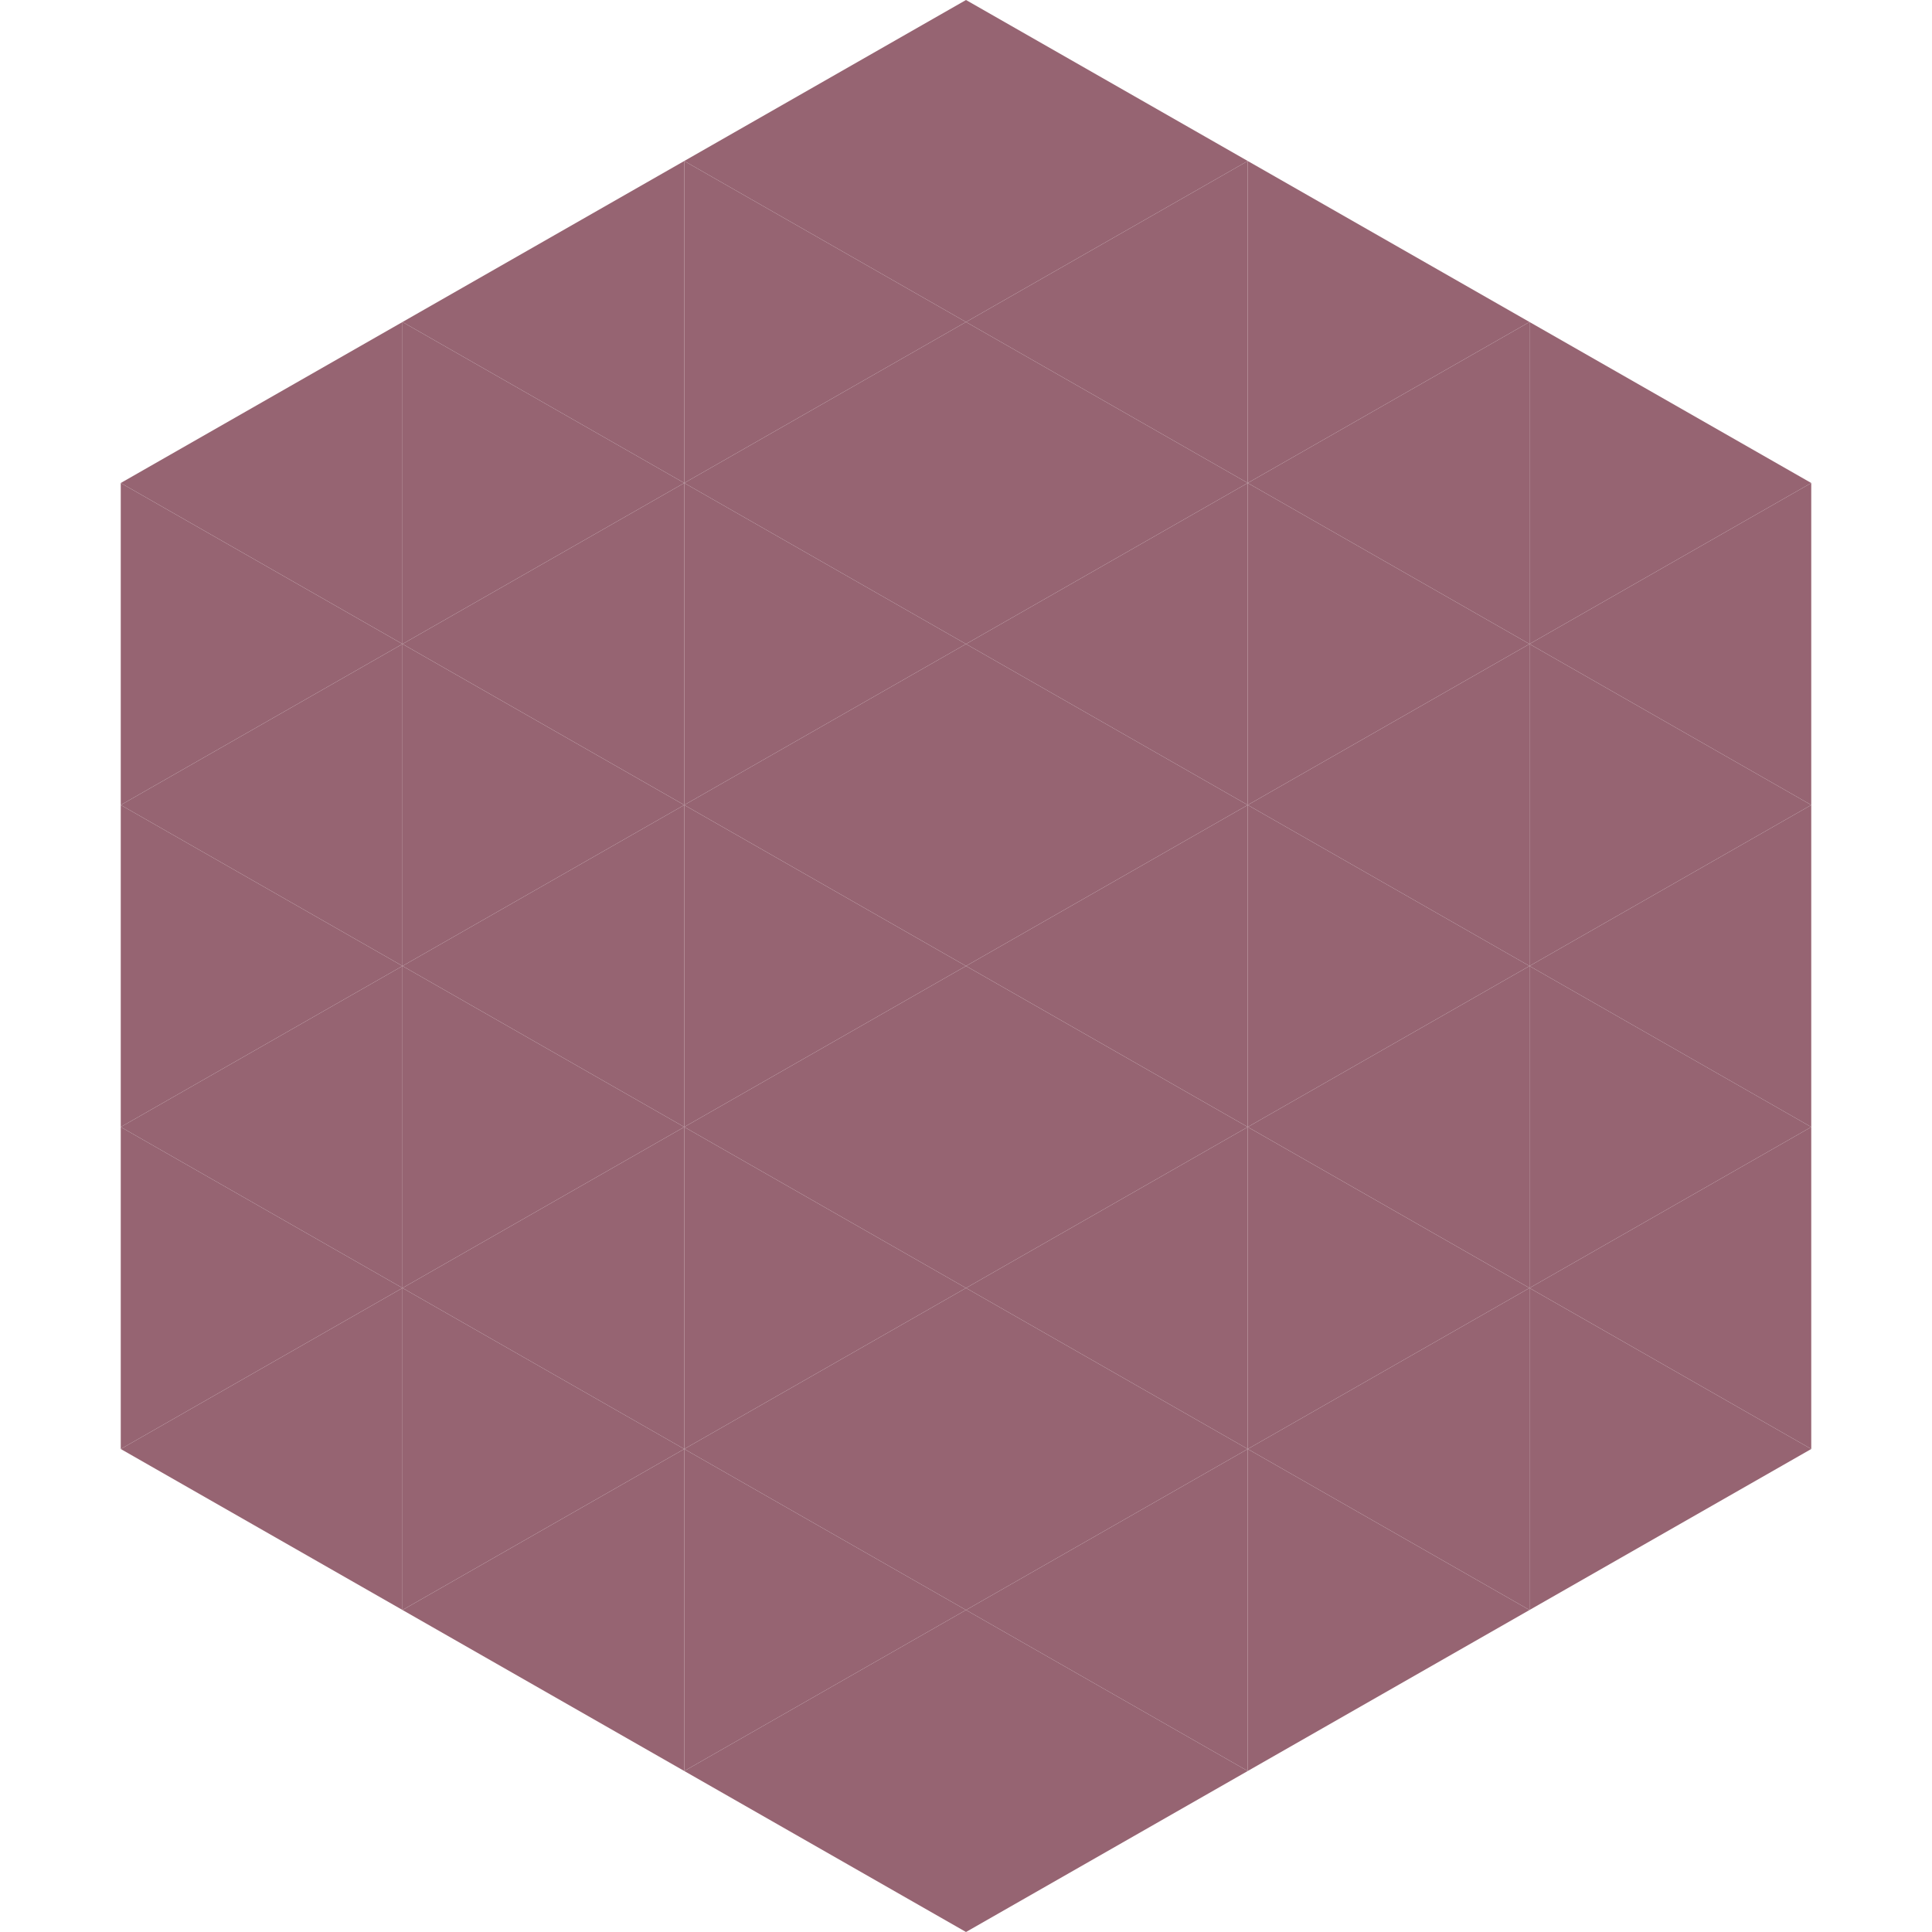
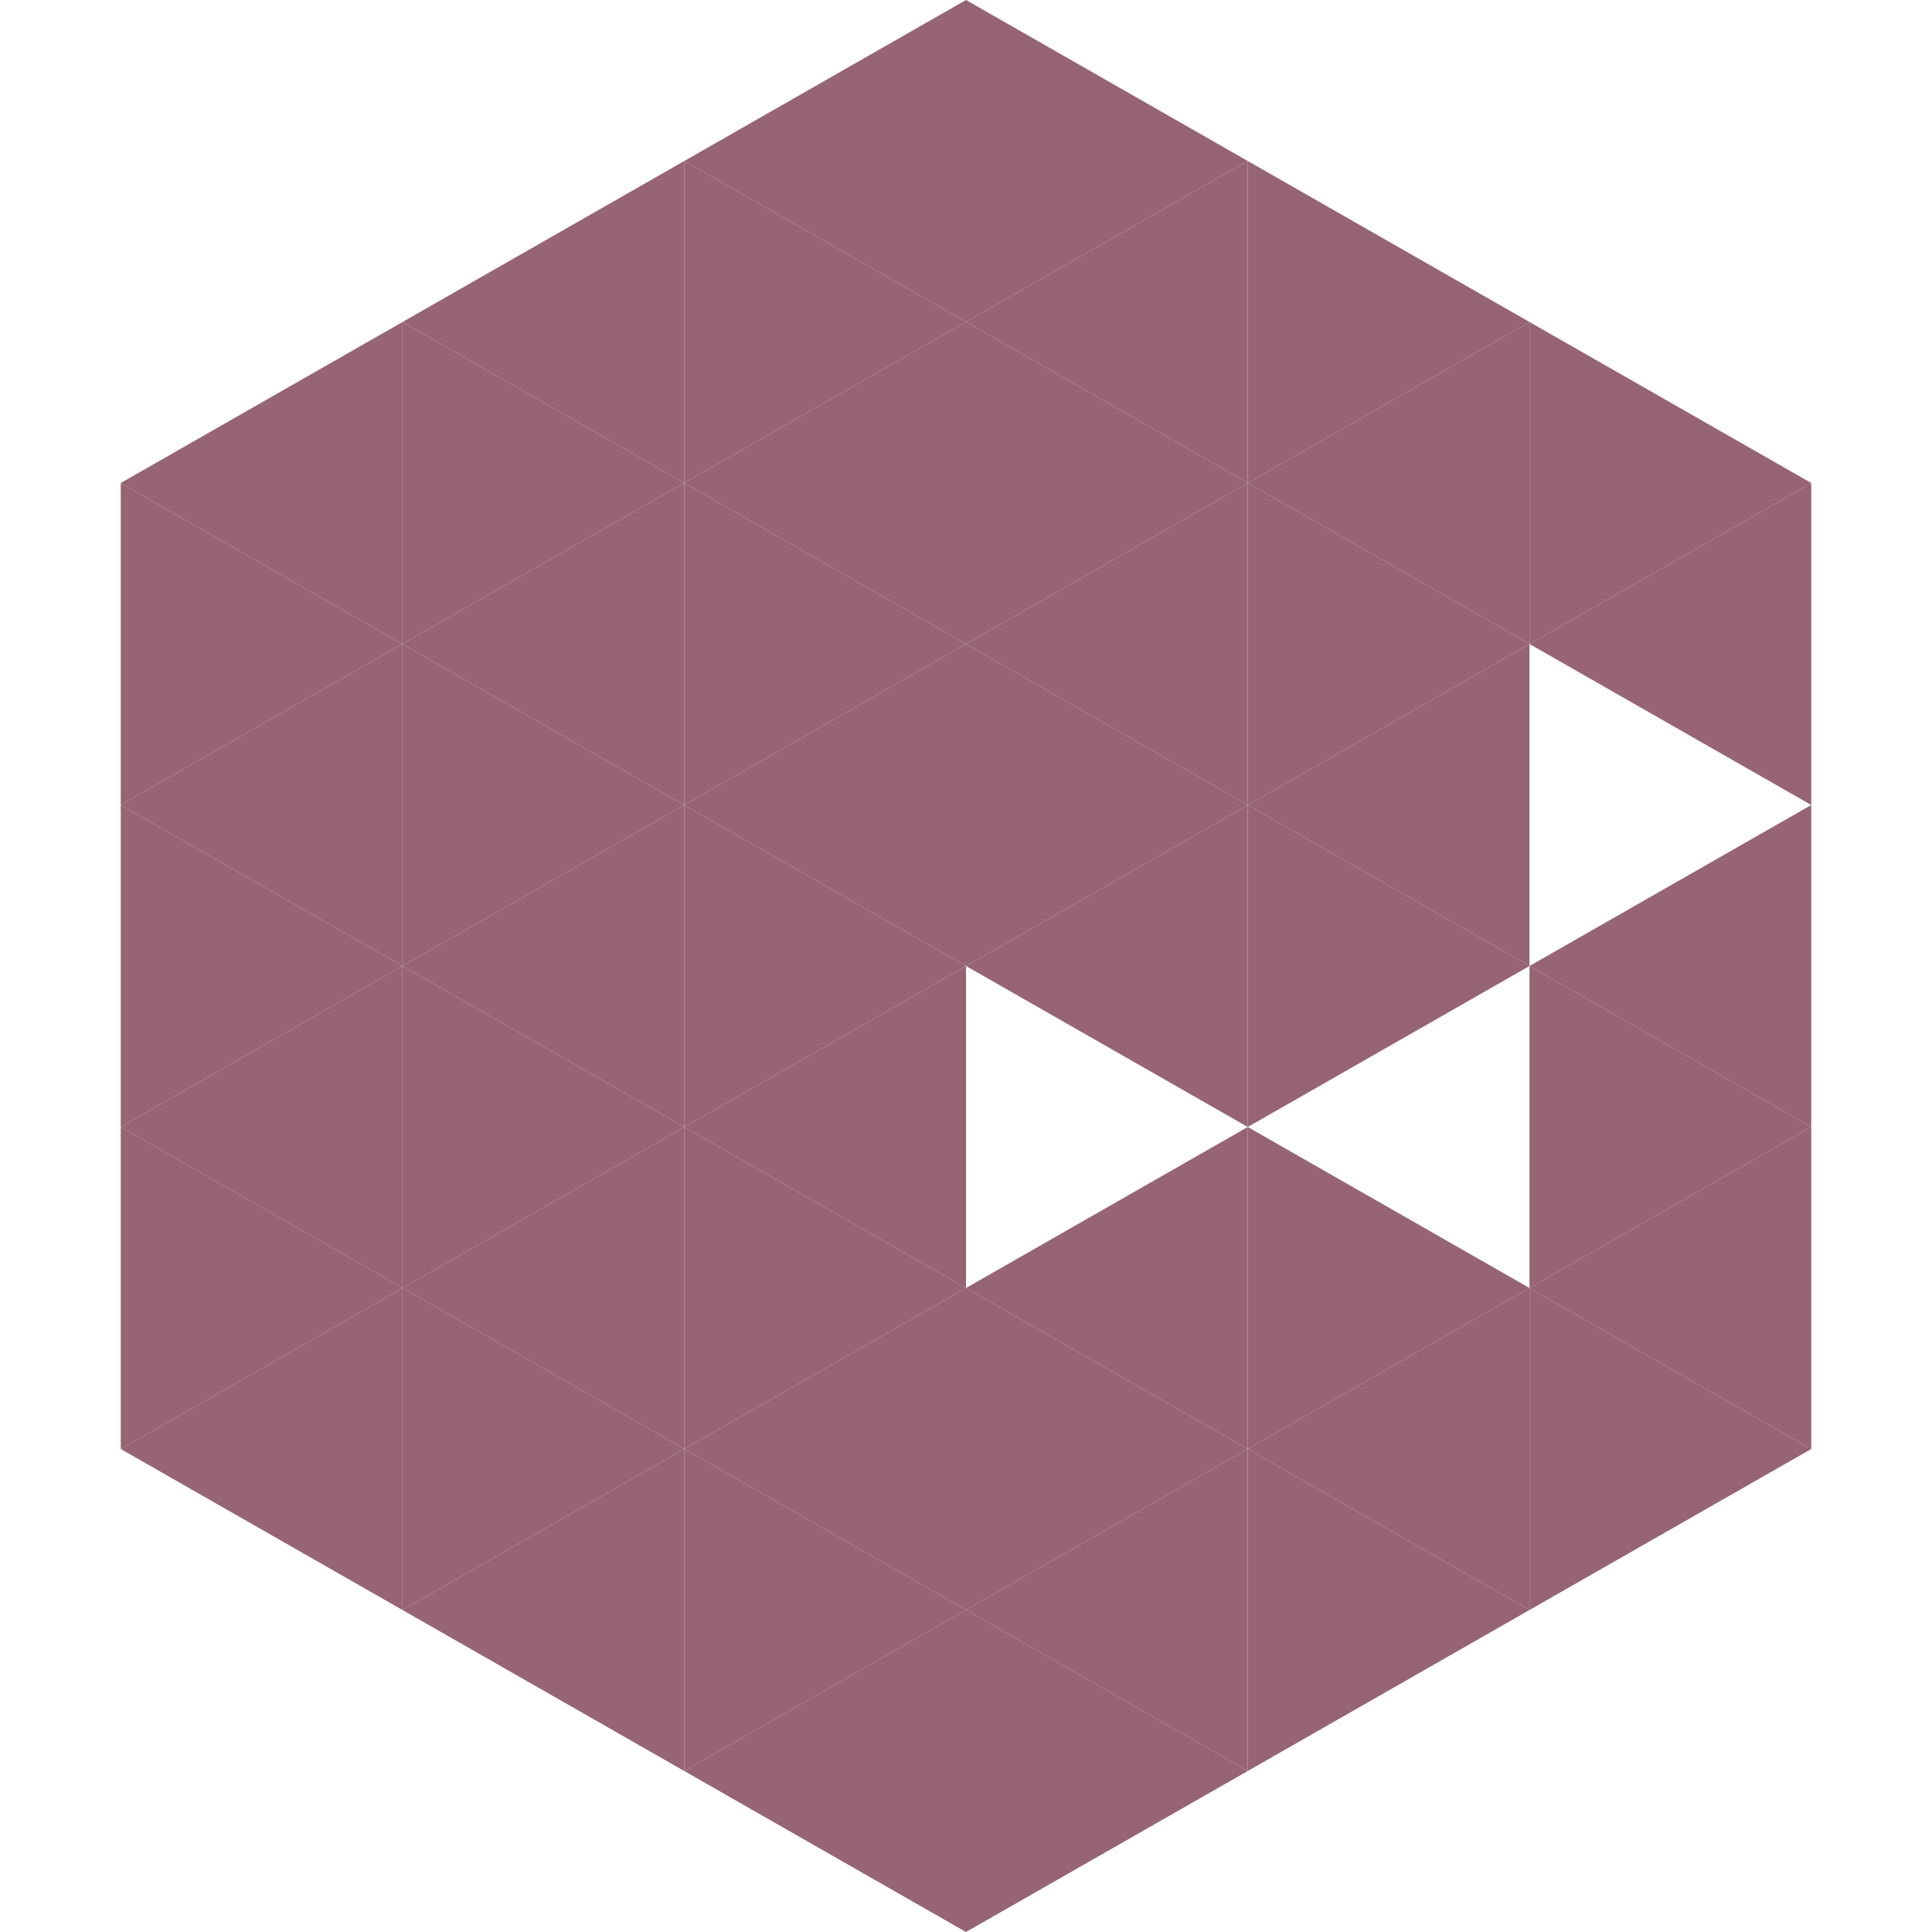
<svg xmlns="http://www.w3.org/2000/svg" width="240" height="240">
  <polygon points="50,40 15,60 50,80" style="fill:rgb(150,100,114)" />
  <polygon points="190,40 225,60 190,80" style="fill:rgb(150,100,114)" />
  <polygon points="15,60 50,80 15,100" style="fill:rgb(150,100,114)" />
  <polygon points="225,60 190,80 225,100" style="fill:rgb(150,100,114)" />
  <polygon points="50,80 15,100 50,120" style="fill:rgb(150,100,114)" />
-   <polygon points="190,80 225,100 190,120" style="fill:rgb(150,100,114)" />
  <polygon points="15,100 50,120 15,140" style="fill:rgb(150,100,114)" />
  <polygon points="225,100 190,120 225,140" style="fill:rgb(150,100,114)" />
  <polygon points="50,120 15,140 50,160" style="fill:rgb(150,100,114)" />
  <polygon points="190,120 225,140 190,160" style="fill:rgb(150,100,114)" />
  <polygon points="15,140 50,160 15,180" style="fill:rgb(150,100,114)" />
  <polygon points="225,140 190,160 225,180" style="fill:rgb(150,100,114)" />
  <polygon points="50,160 15,180 50,200" style="fill:rgb(150,100,114)" />
  <polygon points="190,160 225,180 190,200" style="fill:rgb(150,100,114)" />
  <polygon points="15,180 50,200 15,220" style="fill:rgb(255,255,255); fill-opacity:0" />
  <polygon points="225,180 190,200 225,220" style="fill:rgb(255,255,255); fill-opacity:0" />
  <polygon points="50,0 85,20 50,40" style="fill:rgb(255,255,255); fill-opacity:0" />
  <polygon points="190,0 155,20 190,40" style="fill:rgb(255,255,255); fill-opacity:0" />
  <polygon points="85,20 50,40 85,60" style="fill:rgb(150,100,114)" />
  <polygon points="155,20 190,40 155,60" style="fill:rgb(150,100,114)" />
  <polygon points="50,40 85,60 50,80" style="fill:rgb(150,100,114)" />
  <polygon points="190,40 155,60 190,80" style="fill:rgb(150,100,114)" />
  <polygon points="85,60 50,80 85,100" style="fill:rgb(150,100,114)" />
  <polygon points="155,60 190,80 155,100" style="fill:rgb(150,100,114)" />
  <polygon points="50,80 85,100 50,120" style="fill:rgb(150,100,114)" />
  <polygon points="190,80 155,100 190,120" style="fill:rgb(150,100,114)" />
  <polygon points="85,100 50,120 85,140" style="fill:rgb(150,100,114)" />
  <polygon points="155,100 190,120 155,140" style="fill:rgb(150,100,114)" />
  <polygon points="50,120 85,140 50,160" style="fill:rgb(150,100,114)" />
-   <polygon points="190,120 155,140 190,160" style="fill:rgb(150,100,114)" />
  <polygon points="85,140 50,160 85,180" style="fill:rgb(150,100,114)" />
  <polygon points="155,140 190,160 155,180" style="fill:rgb(150,100,114)" />
  <polygon points="50,160 85,180 50,200" style="fill:rgb(150,100,114)" />
  <polygon points="190,160 155,180 190,200" style="fill:rgb(150,100,114)" />
  <polygon points="85,180 50,200 85,220" style="fill:rgb(150,100,114)" />
  <polygon points="155,180 190,200 155,220" style="fill:rgb(150,100,114)" />
  <polygon points="120,0 85,20 120,40" style="fill:rgb(150,100,114)" />
  <polygon points="120,0 155,20 120,40" style="fill:rgb(150,100,114)" />
  <polygon points="85,20 120,40 85,60" style="fill:rgb(150,100,114)" />
  <polygon points="155,20 120,40 155,60" style="fill:rgb(150,100,114)" />
  <polygon points="120,40 85,60 120,80" style="fill:rgb(150,100,114)" />
  <polygon points="120,40 155,60 120,80" style="fill:rgb(150,100,114)" />
  <polygon points="85,60 120,80 85,100" style="fill:rgb(150,100,114)" />
  <polygon points="155,60 120,80 155,100" style="fill:rgb(150,100,114)" />
  <polygon points="120,80 85,100 120,120" style="fill:rgb(150,100,114)" />
  <polygon points="120,80 155,100 120,120" style="fill:rgb(150,100,114)" />
  <polygon points="85,100 120,120 85,140" style="fill:rgb(150,100,114)" />
  <polygon points="155,100 120,120 155,140" style="fill:rgb(150,100,114)" />
  <polygon points="120,120 85,140 120,160" style="fill:rgb(150,100,114)" />
-   <polygon points="120,120 155,140 120,160" style="fill:rgb(150,100,114)" />
  <polygon points="85,140 120,160 85,180" style="fill:rgb(150,100,114)" />
  <polygon points="155,140 120,160 155,180" style="fill:rgb(150,100,114)" />
  <polygon points="120,160 85,180 120,200" style="fill:rgb(150,100,114)" />
  <polygon points="120,160 155,180 120,200" style="fill:rgb(150,100,114)" />
  <polygon points="85,180 120,200 85,220" style="fill:rgb(150,100,114)" />
  <polygon points="155,180 120,200 155,220" style="fill:rgb(150,100,114)" />
  <polygon points="120,200 85,220 120,240" style="fill:rgb(150,100,114)" />
  <polygon points="120,200 155,220 120,240" style="fill:rgb(150,100,114)" />
  <polygon points="85,220 120,240 85,260" style="fill:rgb(255,255,255); fill-opacity:0" />
  <polygon points="155,220 120,240 155,260" style="fill:rgb(255,255,255); fill-opacity:0" />
</svg>